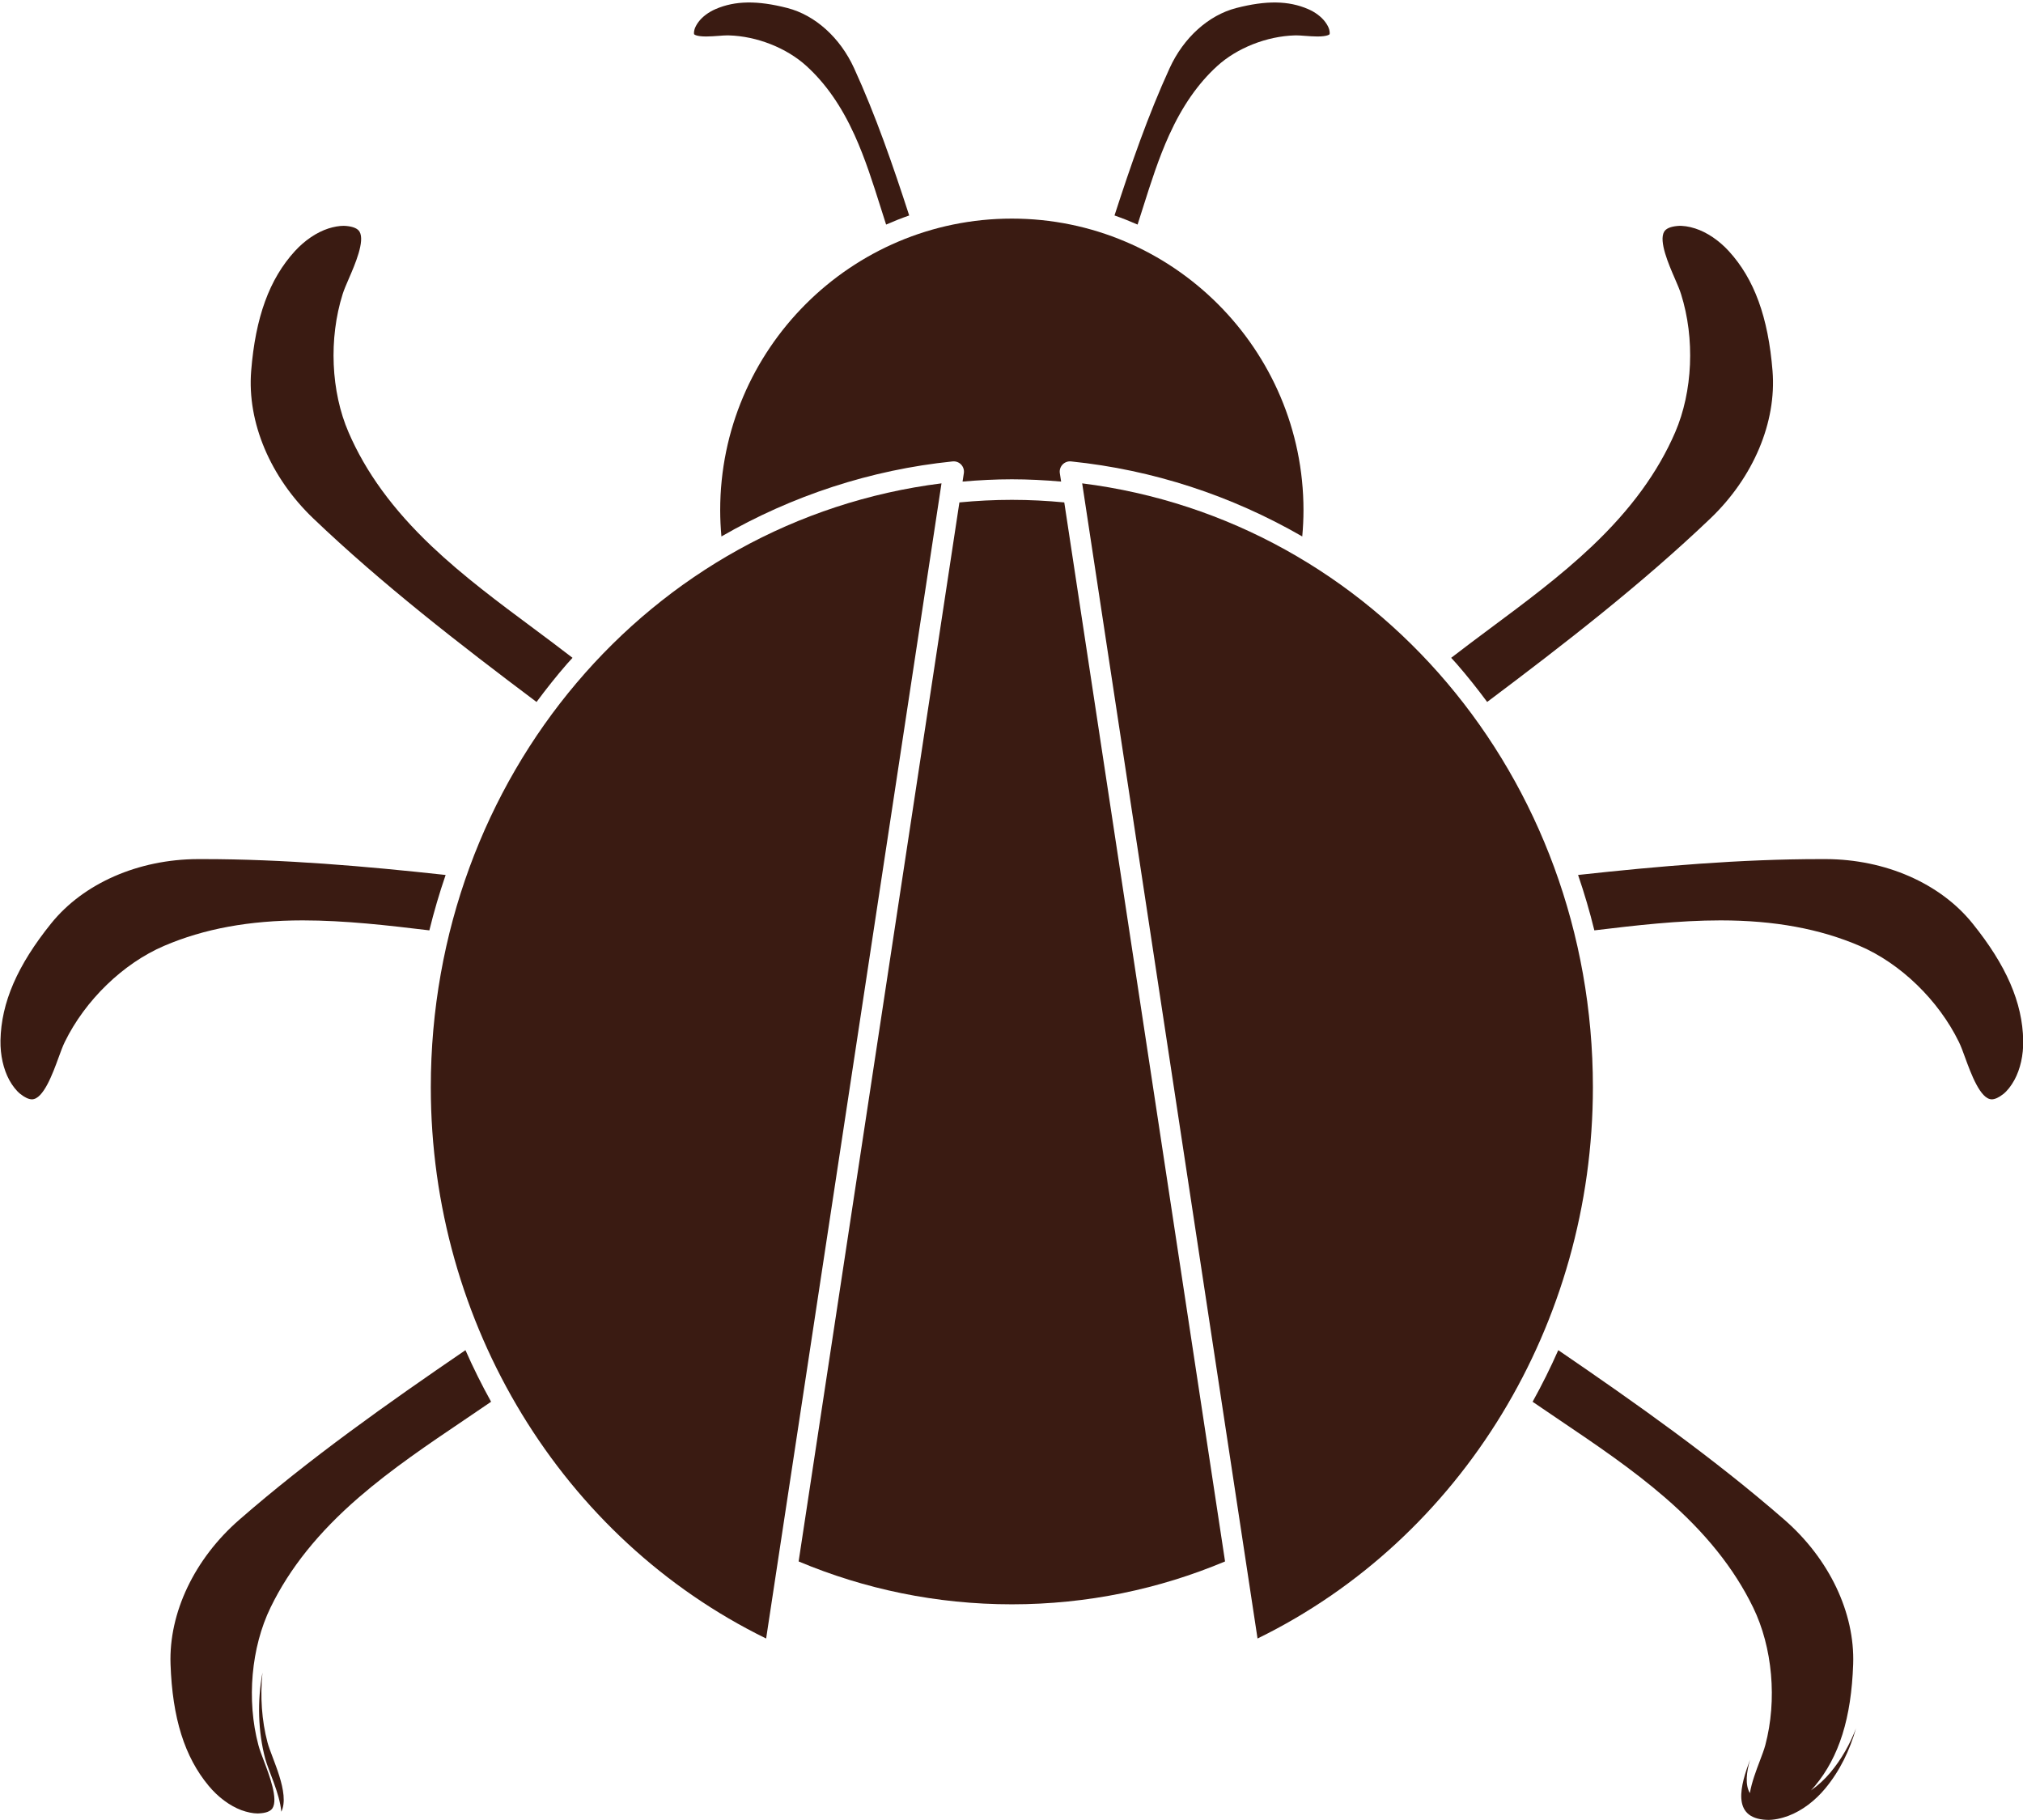
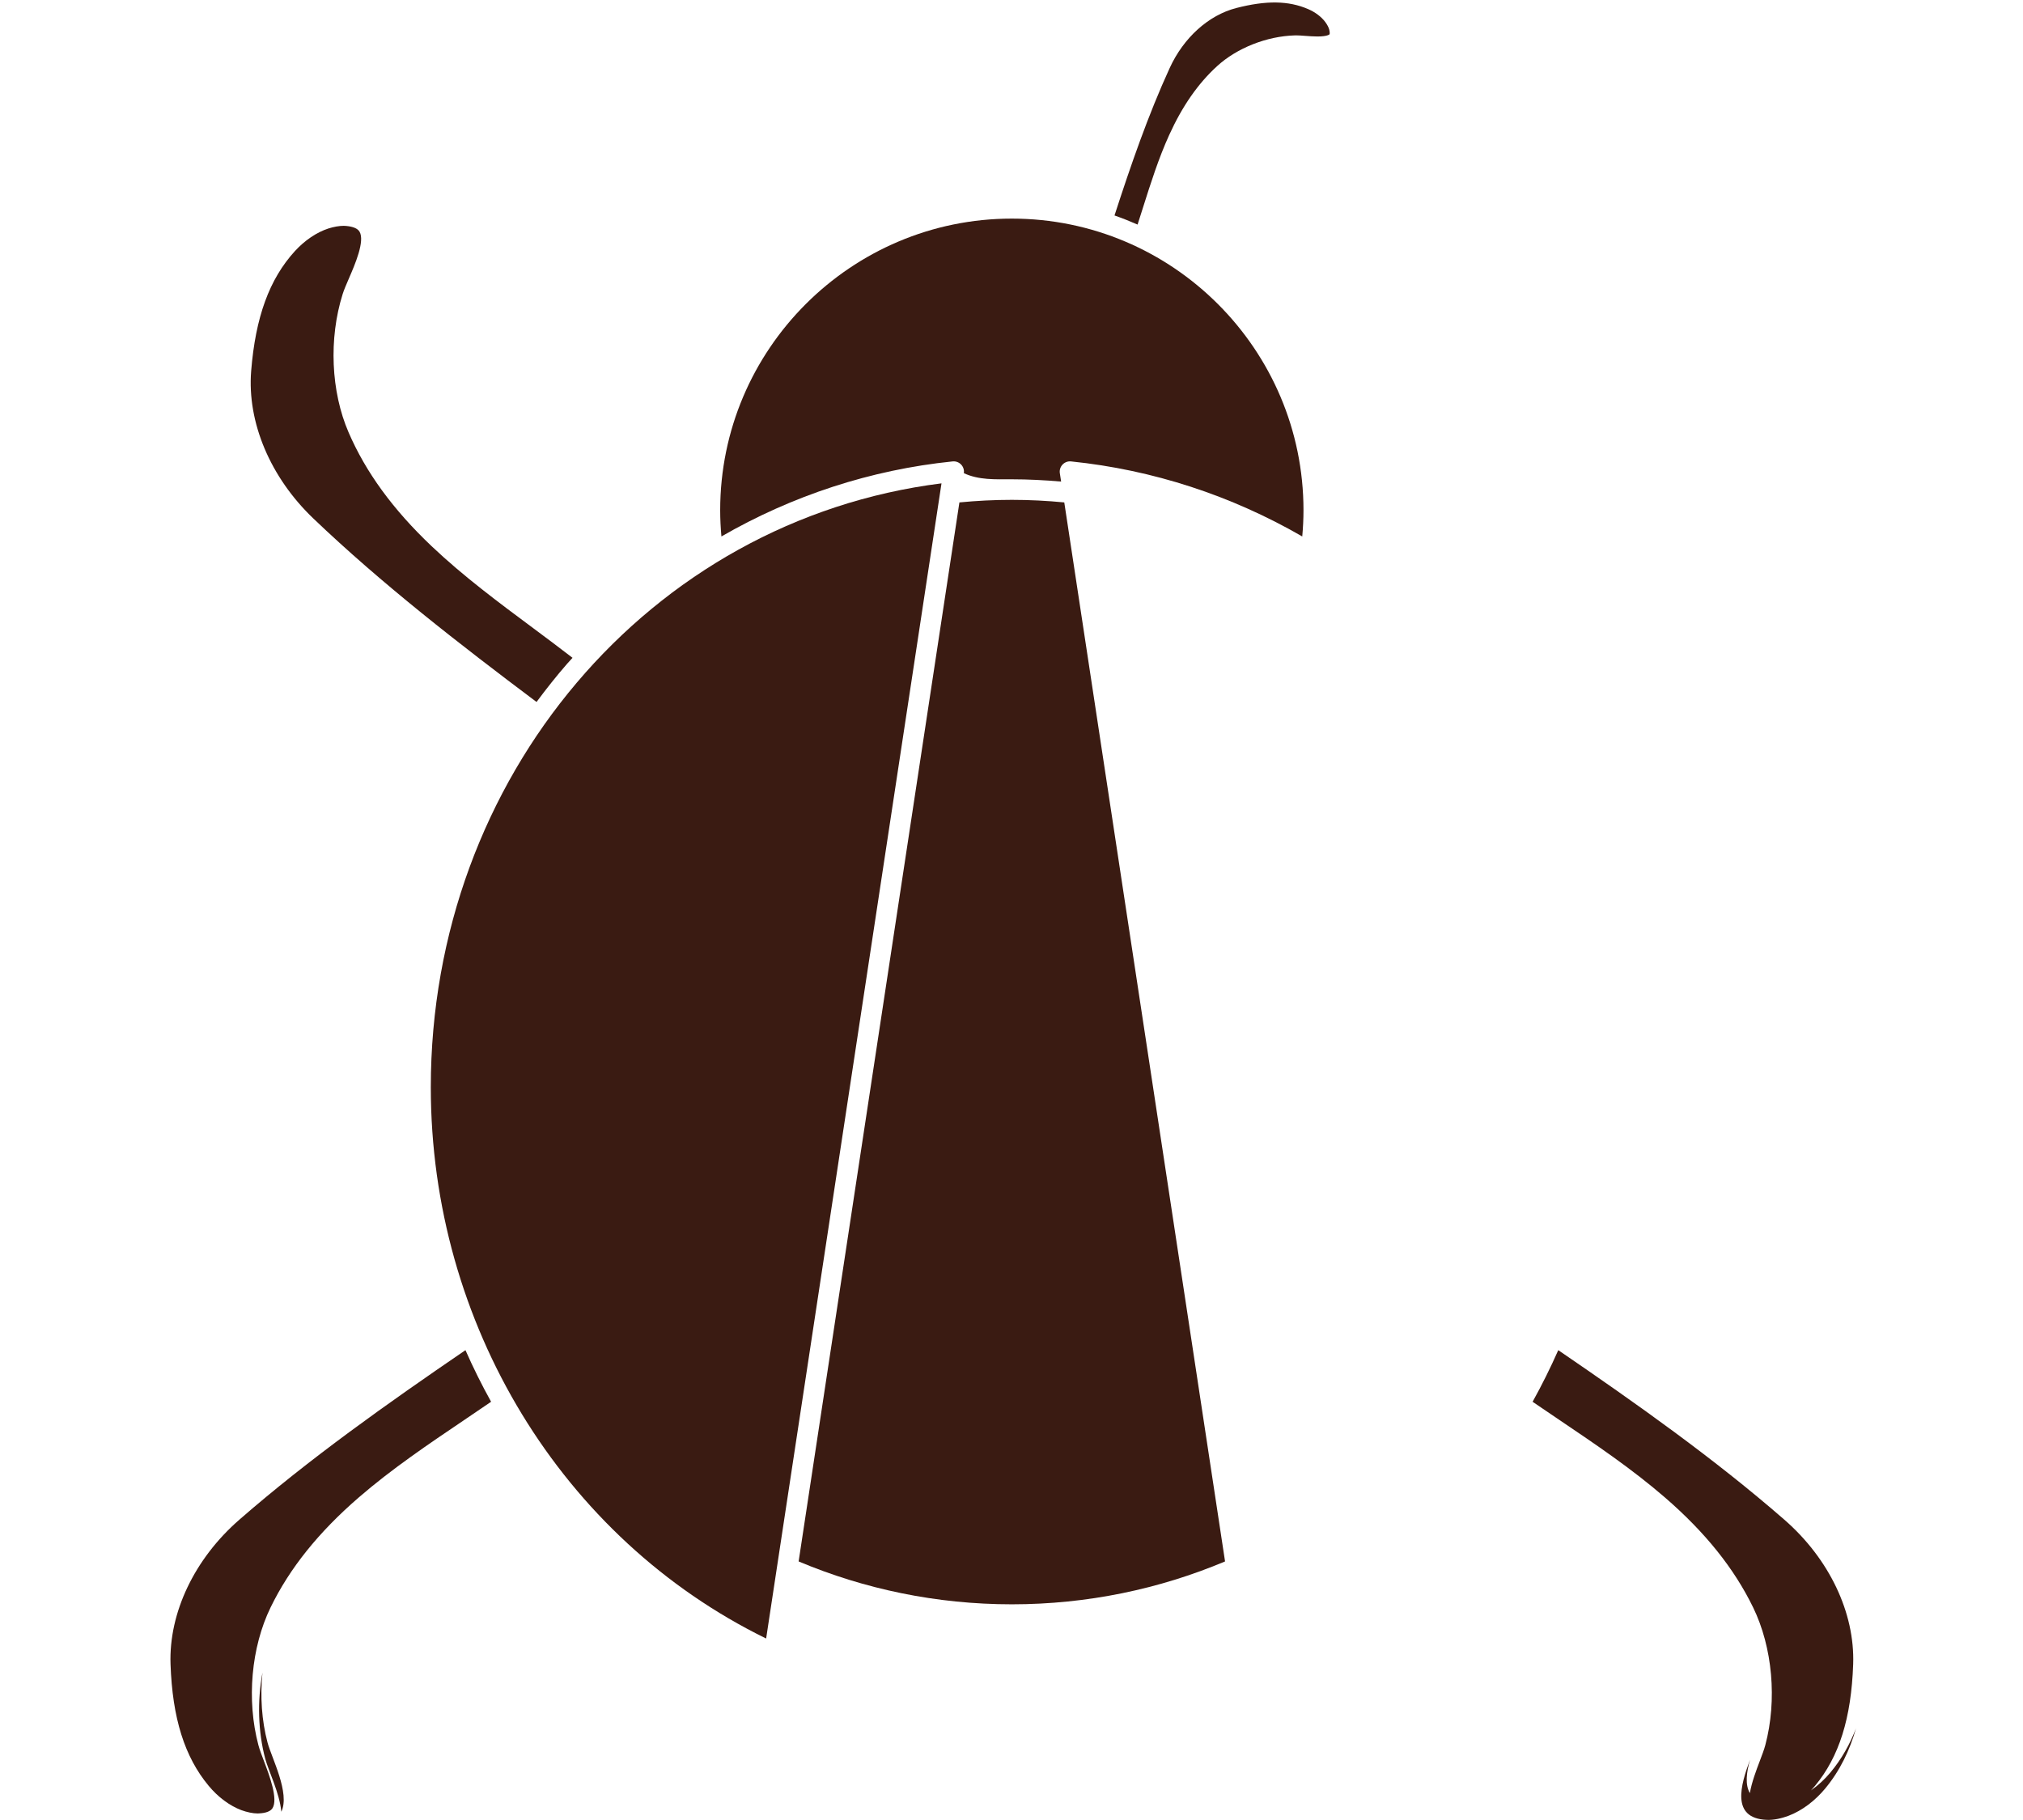
<svg xmlns="http://www.w3.org/2000/svg" fill="#000000" height="265.6" preserveAspectRatio="xMidYMid meet" version="1" viewBox="64.9 79.6 295.3 265.6" width="295.3" zoomAndPan="magnify">
  <g fill="#3a1b12" id="change1_1">
    <path d="M 143.219 182.062 C 144.637 180.152 146.117 178.281 147.688 176.48 C 147.941 176.188 148.215 175.91 148.473 175.617 C 146.59 174.164 144.656 172.715 142.758 171.305 C 137.719 167.562 132.508 163.688 127.902 159.32 C 122.254 153.961 118.289 148.523 115.777 142.695 C 113.203 136.746 112.875 129.02 114.914 122.539 C 115.113 121.898 115.445 121.137 115.828 120.25 C 116.715 118.207 118.191 114.789 117.383 113.418 C 117.109 112.957 116.457 112.676 115.445 112.582 C 115.32 112.57 115.191 112.562 115.062 112.562 C 114.41 112.562 113.621 112.703 112.84 112.949 C 111.121 113.508 109.383 114.684 107.945 116.254 C 104.219 120.336 102.191 125.898 101.562 133.762 C 100.965 141.238 104.359 149.285 110.645 155.285 C 120.668 164.859 131.98 173.621 143.219 182.062" fill="inherit" />
-     <path d="M 127.574 215.398 C 128.246 212.66 129.039 209.965 129.949 207.312 C 118.148 206.023 106.215 204.996 94.551 204.996 L 93.781 204.996 C 85.094 205.027 77.094 208.531 72.379 214.371 C 67.43 220.512 65.078 225.945 64.969 231.469 C 64.934 233.598 65.391 235.648 66.254 237.242 C 66.73 238.109 67.328 238.859 67.883 239.289 C 68.527 239.797 69.105 240.062 69.559 240.062 C 71.227 240.062 72.613 236.262 73.441 233.988 C 73.77 233.086 74.055 232.305 74.352 231.699 C 77.328 225.594 82.883 220.219 88.848 217.664 C 94.676 215.164 101.293 213.945 109.078 213.941 C 115.281 213.941 121.523 214.672 127.574 215.398" fill="inherit" />
    <path d="M 99.848 301.41 C 93.293 307.113 89.535 315 89.793 322.504 C 90.066 330.387 91.84 336.035 95.371 340.277 C 96.734 341.914 98.422 343.168 100.117 343.809 C 100.953 344.117 101.828 344.297 102.508 344.297 L 102.695 344.289 C 103.711 344.242 104.375 343.988 104.668 343.543 C 105.539 342.211 104.219 338.73 103.43 336.652 C 103.086 335.75 102.789 334.969 102.617 334.316 C 100.875 327.758 101.559 320.055 104.398 314.223 C 107.172 308.52 111.383 303.266 117.273 298.168 C 122.07 294.016 127.449 290.387 132.652 286.875 C 133.953 285.996 135.273 285.105 136.586 284.203 C 135.23 281.758 133.977 279.246 132.844 276.672 C 121.484 284.43 110.066 292.504 99.848 301.41" fill="inherit" />
-     <path d="M 281.984 182.059 C 293.223 173.621 304.531 164.859 314.559 155.285 C 320.844 149.285 324.238 141.238 323.641 133.762 C 323.008 125.895 320.98 120.332 317.258 116.254 C 315.816 114.684 314.078 113.508 312.355 112.949 C 311.43 112.652 310.512 112.512 309.762 112.582 C 308.742 112.676 308.094 112.957 307.82 113.418 C 307.008 114.789 308.488 118.207 309.375 120.246 C 309.758 121.133 310.09 121.898 310.289 122.543 C 312.328 129.016 311.996 136.738 309.43 142.695 C 306.914 148.523 302.945 153.961 297.297 159.32 C 292.699 163.684 287.492 167.555 282.461 171.293 C 280.559 172.707 278.617 174.16 276.73 175.617 C 276.988 175.906 277.258 176.188 277.516 176.48 C 279.086 178.281 280.566 180.148 281.984 182.059" fill="inherit" />
-     <path d="M 352.82 214.371 C 348.109 208.531 340.109 205.027 331.422 204.996 L 330.652 204.996 C 318.988 204.996 307.055 206.023 295.254 207.312 C 296.164 209.965 296.957 212.66 297.629 215.398 C 303.68 214.672 309.918 213.941 316.07 213.941 C 323.91 213.945 330.527 215.164 336.355 217.664 C 342.32 220.219 347.871 225.594 350.848 231.699 C 351.145 232.305 351.434 233.09 351.762 233.996 C 352.59 236.266 353.977 240.062 355.645 240.062 C 356.098 240.062 356.676 239.797 357.312 239.297 C 357.879 238.855 358.473 238.105 358.945 237.238 C 359.812 235.648 360.27 233.598 360.23 231.469 C 360.129 225.945 357.773 220.512 352.82 214.371" fill="inherit" />
    <path d="M 329.246 340.934 C 329.445 340.723 329.645 340.504 329.832 340.277 C 333.363 336.031 335.137 330.383 335.41 322.5 C 335.668 315 331.91 307.113 325.355 301.41 C 315.133 292.504 303.719 284.43 292.363 276.672 C 291.227 279.246 289.973 281.758 288.617 284.207 C 289.93 285.105 291.254 286.004 292.555 286.879 C 297.754 290.387 303.133 294.016 307.93 298.172 C 313.816 303.262 318.027 308.516 320.805 314.223 C 323.645 320.055 324.328 327.754 322.586 334.316 C 322.414 334.969 322.117 335.746 321.777 336.645 C 321.281 337.949 320.578 339.801 320.332 341.328 C 319.605 340.094 319.836 338.273 320.359 336.441 C 318.98 340.145 317.543 344.984 322.754 345.23 C 323.789 345.285 324.965 345.012 325.934 344.652 C 328.023 343.867 329.883 342.387 331.305 340.684 C 333.492 338.051 334.914 335.059 335.82 331.879 C 334.938 334.18 333.73 336.348 332.094 338.312 C 331.277 339.289 330.312 340.191 329.246 340.934" fill="inherit" />
    <path d="M 103.215 323.738 C 102.441 327.922 102.57 332.363 103.613 336.293 C 104.066 338.016 105.73 341.352 105.965 344.047 C 107.273 341.348 104.555 336.219 103.949 333.934 C 103.102 330.734 102.863 327.199 103.215 323.738" fill="inherit" />
-     <path d="M 167.988 84.926 C 168.582 84.926 169.215 84.875 169.773 84.836 C 170.285 84.797 170.75 84.762 171.113 84.762 L 171.281 84.766 C 175.383 84.879 179.734 86.598 182.633 89.246 C 185.43 91.797 187.723 95.09 189.641 99.309 C 191.188 102.719 192.336 106.352 193.445 109.863 C 193.707 110.695 193.977 111.539 194.246 112.379 C 195.348 111.895 196.473 111.449 197.617 111.051 C 195.246 103.746 192.707 96.395 189.566 89.539 C 187.535 85.098 183.895 81.816 179.836 80.77 C 175.449 79.641 172.199 79.699 169.363 80.922 C 168.32 81.375 167.434 82.039 166.863 82.797 C 166.57 83.188 166.348 83.613 166.266 83.938 C 166.156 84.387 166.211 84.582 166.23 84.605 C 166.23 84.609 166.496 84.926 167.988 84.926" fill="inherit" />
    <path d="M 231.766 109.828 C 232.875 106.328 234.02 102.707 235.566 99.309 C 237.484 95.09 239.773 91.797 242.57 89.246 C 245.469 86.598 249.82 84.879 253.926 84.766 L 254.09 84.762 C 254.453 84.762 254.918 84.797 255.43 84.836 C 255.988 84.875 256.621 84.926 257.211 84.926 C 258.703 84.926 258.969 84.609 258.973 84.605 C 258.988 84.582 259.043 84.387 258.934 83.934 C 258.855 83.613 258.633 83.188 258.336 82.793 C 257.77 82.039 256.879 81.371 255.836 80.922 C 253 79.699 249.754 79.641 245.363 80.77 C 241.309 81.816 237.668 85.098 235.637 89.539 C 232.492 96.395 229.953 103.746 227.586 111.051 C 228.73 111.449 229.852 111.895 230.953 112.379 C 231.23 111.527 231.5 110.672 231.766 109.828" fill="inherit" />
-     <path d="M 170.027 154.078 C 170.027 155.367 170.094 156.645 170.207 157.902 C 180.547 151.938 192.004 148.172 203.957 146.949 C 204.418 146.902 204.875 147.07 205.195 147.406 C 205.516 147.742 205.664 148.207 205.594 148.664 L 205.406 149.891 C 207.781 149.688 210.176 149.559 212.602 149.559 C 215.027 149.559 217.422 149.688 219.793 149.891 L 219.605 148.664 C 219.535 148.207 219.684 147.742 220.004 147.406 C 220.324 147.07 220.785 146.902 221.242 146.949 C 233.195 148.172 244.652 151.938 254.992 157.902 C 255.105 156.641 255.172 155.367 255.172 154.078 C 255.172 130.605 236.074 111.508 212.602 111.508 C 189.125 111.508 170.027 130.605 170.027 154.078" fill="inherit" />
+     <path d="M 170.027 154.078 C 170.027 155.367 170.094 156.645 170.207 157.902 C 180.547 151.938 192.004 148.172 203.957 146.949 C 204.418 146.902 204.875 147.07 205.195 147.406 C 205.516 147.742 205.664 148.207 205.594 148.664 C 207.781 149.688 210.176 149.559 212.602 149.559 C 215.027 149.559 217.422 149.688 219.793 149.891 L 219.605 148.664 C 219.535 148.207 219.684 147.742 220.004 147.406 C 220.324 147.07 220.785 146.902 221.242 146.949 C 233.195 148.172 244.652 151.938 254.992 157.902 C 255.105 156.641 255.172 155.367 255.172 154.078 C 255.172 130.605 236.074 111.508 212.602 111.508 C 189.125 111.508 170.027 130.605 170.027 154.078" fill="inherit" />
    <path d="M 212.602 152.559 C 210.02 152.559 207.469 152.691 204.945 152.934 L 181.477 307.512 C 191.059 311.539 201.574 313.77 212.602 313.77 C 223.629 313.77 234.141 311.539 243.723 307.512 L 220.254 152.934 C 217.734 152.691 215.184 152.559 212.602 152.559" fill="inherit" />
    <path d="M 127.785 238.297 C 127.785 272.828 146.934 304.184 176.734 318.762 L 202.332 150.152 C 159.699 155.516 127.785 193.059 127.785 238.297" fill="inherit" />
-     <path d="M 222.867 150.152 L 248.465 318.762 C 278.27 304.188 297.418 272.832 297.418 238.297 C 297.418 193.055 265.504 155.516 222.867 150.152" fill="inherit" />
  </g>
</svg>